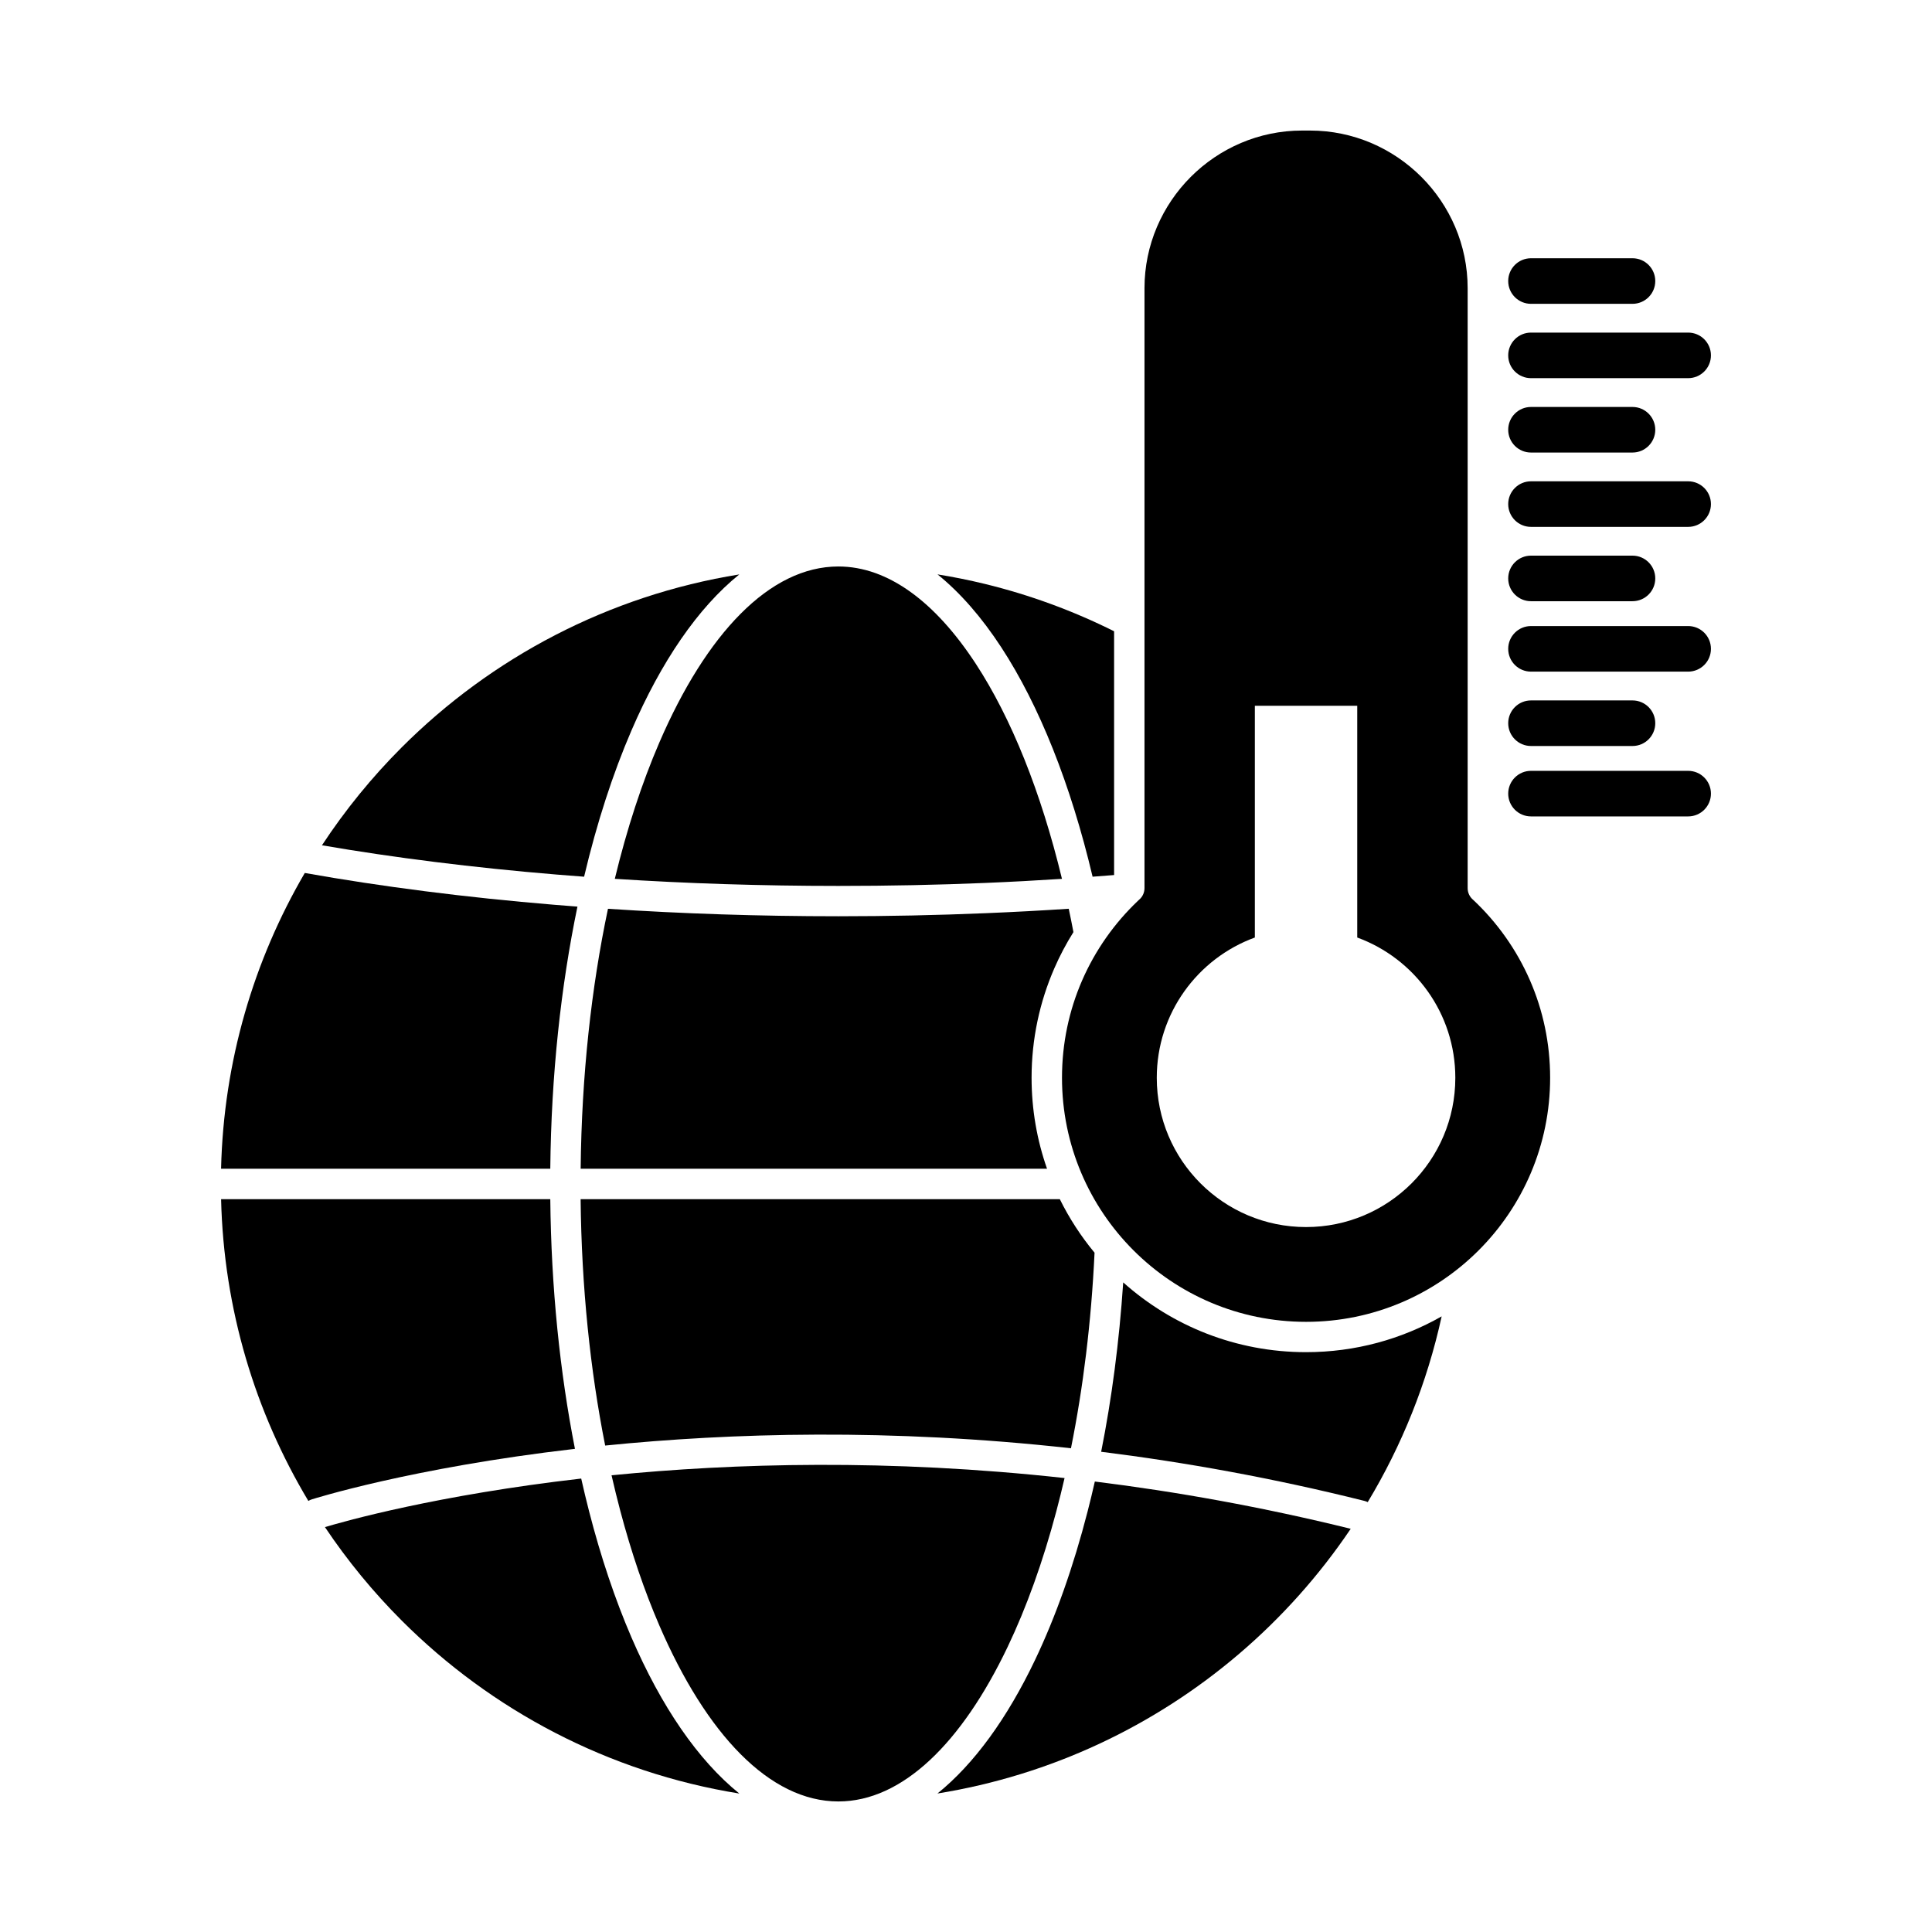
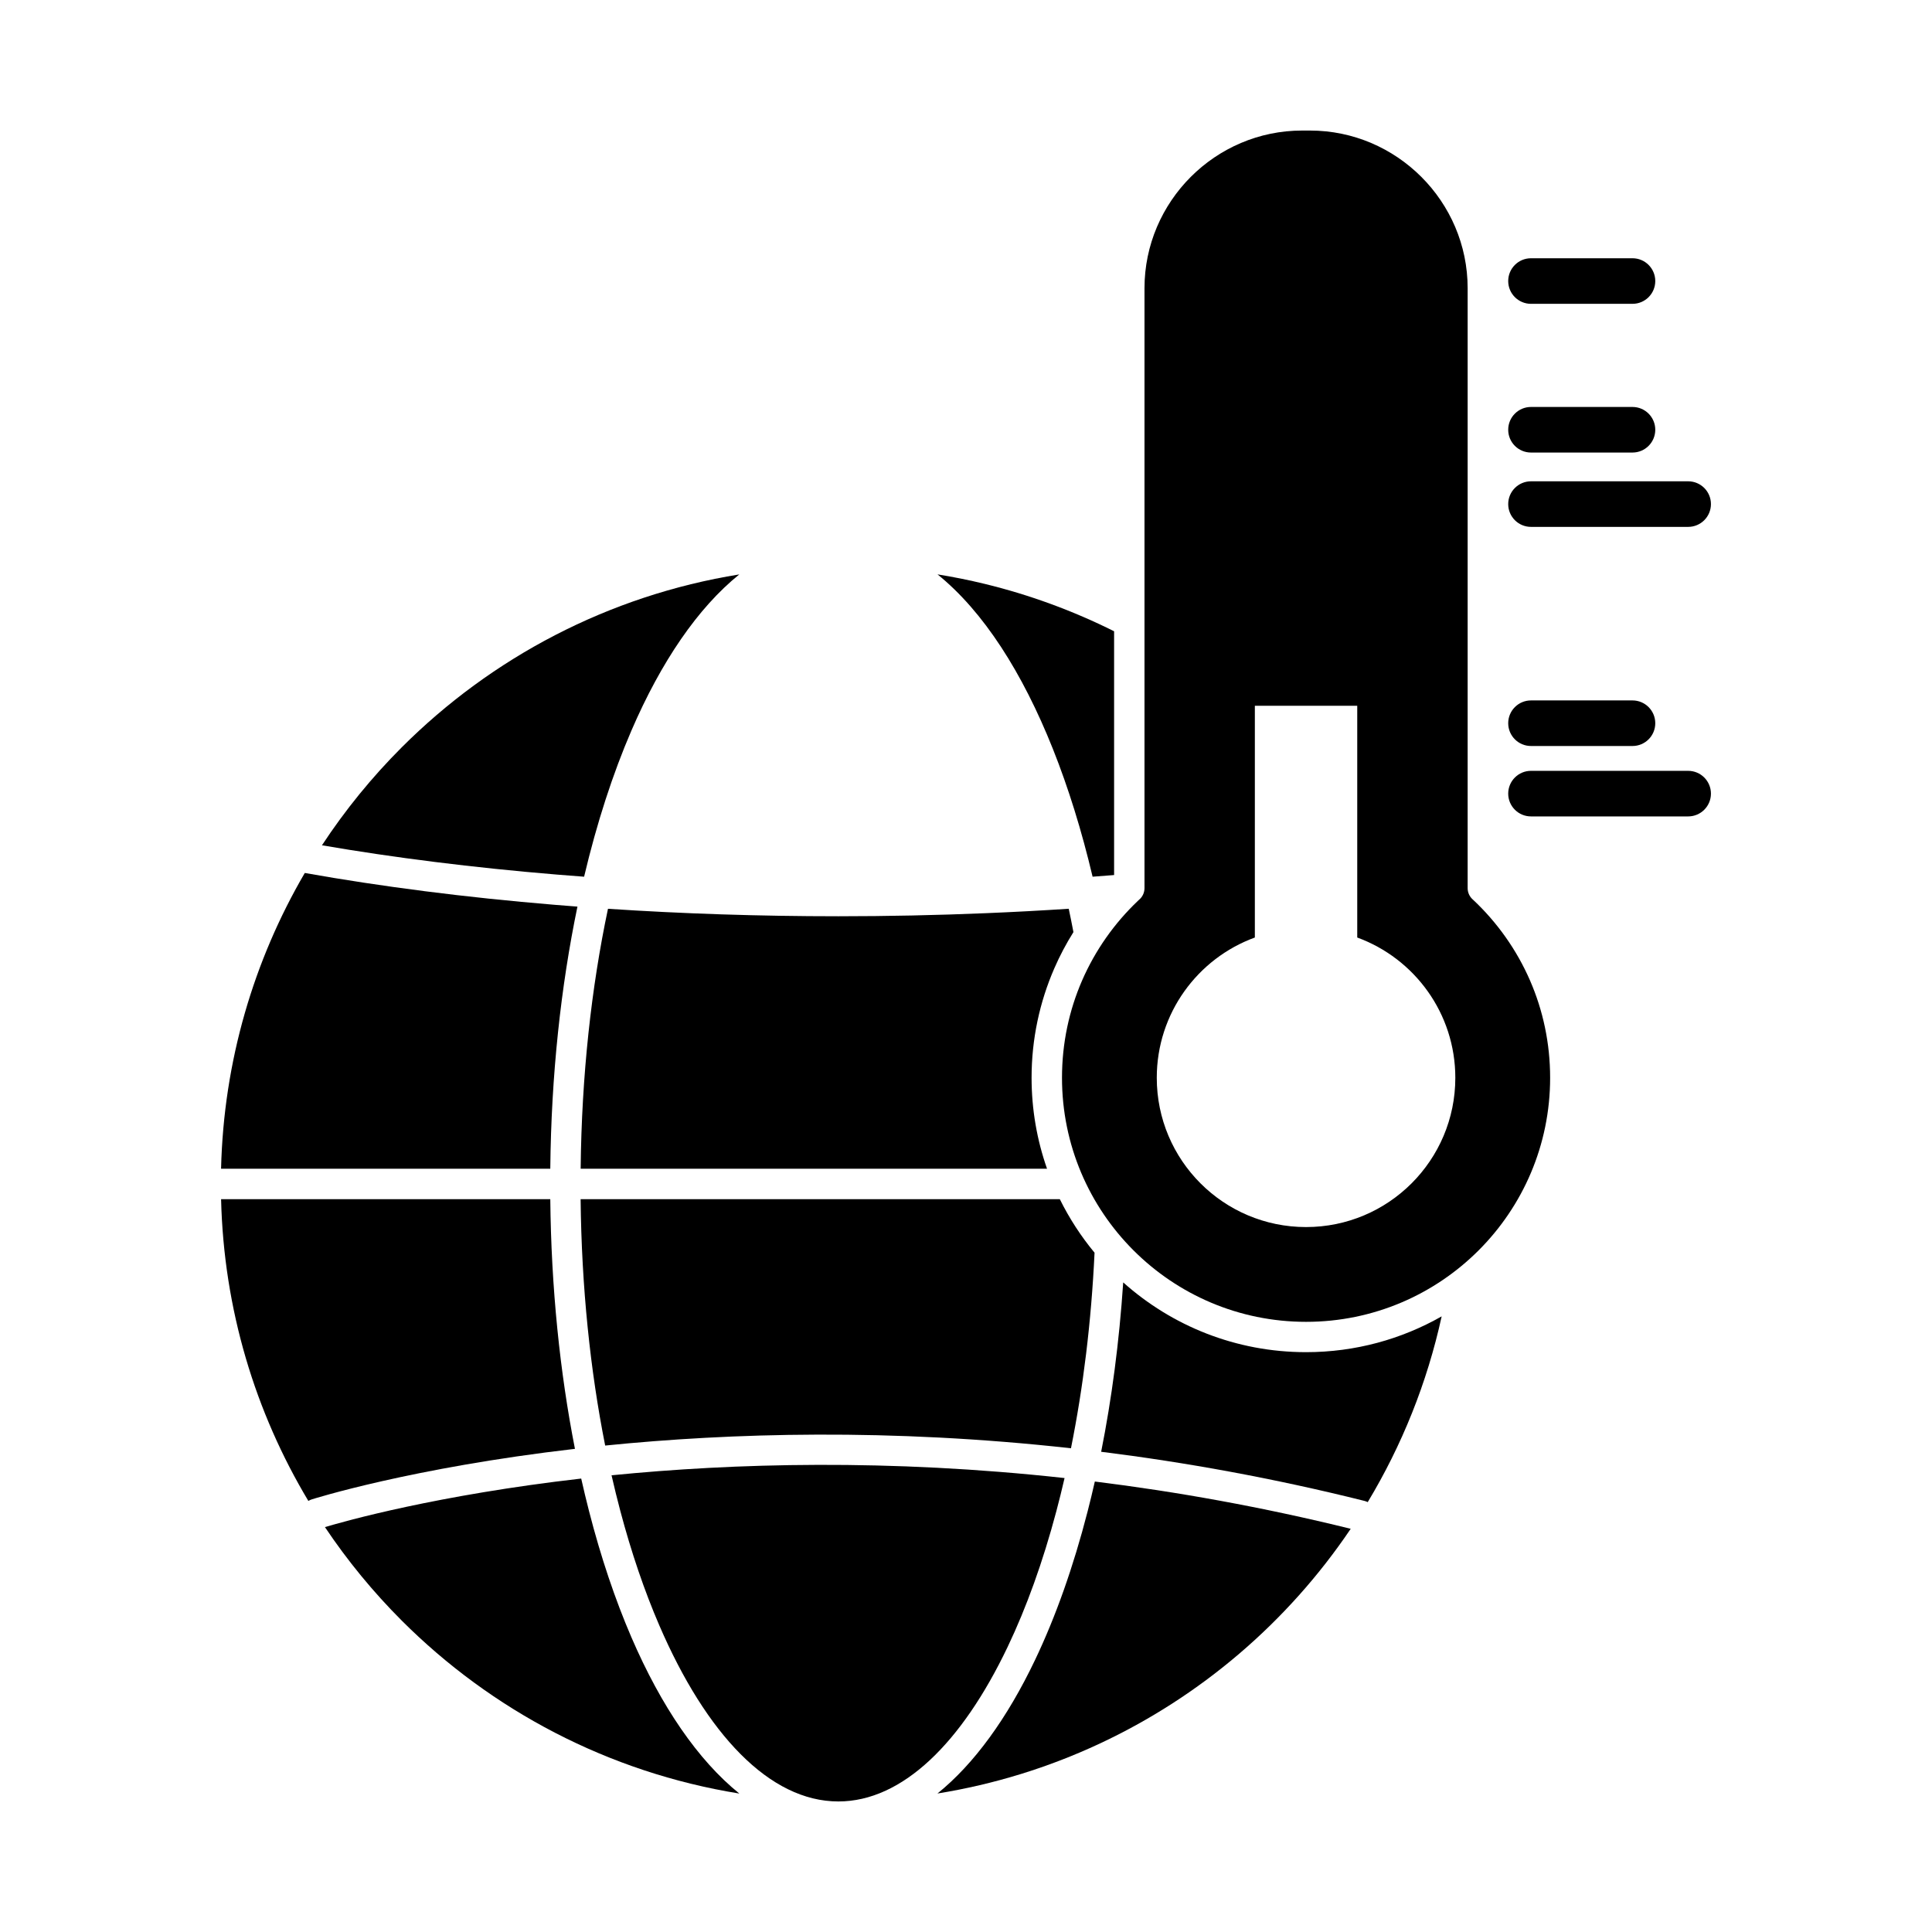
<svg xmlns="http://www.w3.org/2000/svg" fill="#000000" width="800px" height="800px" version="1.1" viewBox="144 144 512 512">
  <g>
    <path d="m445.58 382.71c0.125-0.105 0.246-0.219 0.359-0.34l0.07-0.066-0.004-0.004 0.004-0.004 0.012 0.012c0.852-0.793 1.277-1.867 1.281-2.945v-158.99c0-11.484 4.703-21.93 12.273-29.504 7.574-7.574 18.02-12.273 29.504-12.273h2.082c11.484 0 21.93 4.703 29.504 12.273 7.574 7.574 12.277 18.02 12.277 29.504v158.99c0 1.254 0.574 2.375 1.473 3.113 6.371 5.988 11.527 13.246 15.062 21.371 3.426 7.875 5.324 16.59 5.324 25.77 0 17.863-7.238 34.031-18.945 45.738-11.703 11.703-27.875 18.945-45.734 18.945-17.863 0-34.031-7.238-45.738-18.945-11.703-11.703-18.945-27.875-18.945-45.738 0-9.18 1.898-17.895 5.324-25.77 3.488-8.02 8.562-15.199 14.82-21.141zm30.969 9.742c-15.164 5.535-25.992 20.09-25.992 37.172 0 21.848 17.711 39.559 39.559 39.559 21.848 0 39.559-17.711 39.559-39.559 0-17.082-10.828-31.633-25.992-37.172v-61.41h-27.133z" />
    <path d="m392.43 619.3c9.75-7.856 18.52-19.992 25.879-35.418 5.445-11.41 10.148-24.676 13.922-39.359 0.668-2.59 1.305-5.227 1.91-7.902 21.578 2.676 44.281 6.723 67.812 12.527-8.363 12.402-18.375 23.594-29.73 33.262-22.242 18.941-49.633 32.031-79.793 36.887zm43.387-90.559c2.797-14.043 4.789-29.109 5.844-44.891 12.863 11.5 29.84 18.488 48.453 18.488 13.074 0 25.34-3.449 35.941-9.488-3.856 17.641-10.555 34.219-19.594 49.23-0.266-0.137-0.551-0.242-0.852-0.32-24.215-6.055-47.578-10.25-69.789-13.023z" />
    <path d="m339.93 296.22c-10.977 8.848-20.719 23.121-28.602 41.398-4.93 11.426-9.16 24.457-12.535 38.719-2.426-0.18-4.836-0.367-7.231-0.566-22.207-1.84-43.094-4.469-62.238-7.762 6.156-9.363 13.246-18.062 21.137-25.953 23.758-23.758 54.789-40.242 89.465-45.832z" />
    <path d="m433.55 376.34c-5.801-24.512-14.145-45.41-24.219-60.82-5.18-7.926-10.844-14.438-16.883-19.305 4.234 0.68 8.41 1.523 12.523 2.523 11.984 2.914 23.465 7.152 34.277 12.555v64.602c-1.895 0.152-3.793 0.301-5.695 0.441z" />
-     <path d="m306.93 376.9c3.211-13.285 7.188-25.43 11.793-36.105 12.441-28.836 29.242-46.672 47.457-46.672 13.23 0 25.762 9.492 36.422 25.797 9.418 14.406 17.273 33.965 22.832 56.984-6.777 0.441-13.605 0.805-20.48 1.09-12.449 0.516-25.395 0.785-38.777 0.785-20.398 0-40.234-0.648-59.25-1.879z" />
    <path d="m289.83 453.73h-87.246c0.691-28.539 8.684-55.262 22.188-78.383 20.367 3.621 42.582 6.481 66.133 8.43 2.031 0.168 4.074 0.328 6.125 0.484-4.391 21.121-6.949 44.645-7.199 69.465z" />
    <path d="m421.48 453.73h-123.6c0.254-24.703 2.832-48.043 7.242-68.891 19.598 1.297 40.039 1.98 61.051 1.98 13.082 0 26.141-0.277 39.094-0.816 7.481-0.309 14.805-0.703 21.961-1.172 0.434 2.039 0.848 4.102 1.242 6.188-1.918 3.059-3.617 6.269-5.07 9.613-3.871 8.898-6.019 18.699-6.019 28.977 0 8.453 1.445 16.57 4.094 24.117z" />
    <path d="m297.88 461.79h126.98c2.519 5.098 5.617 9.855 9.207 14.191-0.863 18.352-3.019 35.793-6.25 51.824-47.969-5.328-90.199-4.074-123.44-0.719-3.961-19.926-6.266-42.008-6.508-65.301zm128.24 73.91c-0.691 3-1.422 5.941-2.188 8.828-3.551 13.359-7.898 25.445-12.891 35.906-12.148 25.461-27.906 40.969-44.867 40.969-18.215 0-35.016-17.836-47.457-46.672-3.93-9.105-7.402-19.285-10.328-30.324-0.816-3.082-1.59-6.227-2.324-9.438 32.406-3.223 73.445-4.394 120.05 0.73z" />
    <path d="m202.59 461.79h87.242c0.238 23.539 2.551 45.91 6.535 66.168-43.5 5.039-69.574 13.34-69.738 13.391-0.328 0.102-0.633 0.242-0.91 0.414-14.07-23.48-22.426-50.777-23.129-79.977zm95.434 74.039c0.652 2.906 1.34 5.762 2.059 8.57 3.141 12.238 6.93 23.492 11.25 33.512 7.887 18.277 17.625 32.551 28.602 41.398-34.676-5.59-65.707-22.074-89.465-45.832-7.562-7.562-14.387-15.863-20.359-24.781 5.277-1.578 29.832-8.5 67.914-12.863z" />
    <path d="m549.73 212.44c-3.336 0-6.039 2.703-6.039 6.039 0 3.336 2.703 6.039 6.039 6.039h26.895c3.336 0 6.039-2.703 6.039-6.039 0-3.336-2.703-6.039-6.039-6.039z" />
-     <path d="m549.73 232.14c-3.336 0-6.039 2.703-6.039 6.039 0 3.336 2.703 6.039 6.039 6.039h41.648c3.336 0 6.039-2.703 6.039-6.039 0-3.336-2.703-6.039-6.039-6.039z" />
    <path d="m549.73 251.85c-3.336 0-6.039 2.703-6.039 6.039 0 3.336 2.703 6.039 6.039 6.039h26.895c3.336 0 6.039-2.703 6.039-6.039 0-3.336-2.703-6.039-6.039-6.039z" />
    <path d="m549.73 271.55c-3.336 0-6.039 2.703-6.039 6.039 0 3.336 2.703 6.039 6.039 6.039h41.648c3.336 0 6.039-2.703 6.039-6.039 0-3.336-2.703-6.039-6.039-6.039z" />
-     <path d="m549.73 291.25c-3.336 0-6.039 2.703-6.039 6.039 0 3.336 2.703 6.039 6.039 6.039h26.895c3.336 0 6.039-2.703 6.039-6.039 0-3.336-2.703-6.039-6.039-6.039z" />
-     <path d="m549.73 309.91c-3.336 0-6.039 2.703-6.039 6.039s2.703 6.039 6.039 6.039h41.648c3.336 0 6.039-2.703 6.039-6.039s-2.703-6.039-6.039-6.039z" />
    <path d="m549.73 329.62c-3.336 0-6.039 2.703-6.039 6.039s2.703 6.039 6.039 6.039h26.895c3.336 0 6.039-2.703 6.039-6.039s-2.703-6.039-6.039-6.039z" />
    <path d="m549.73 348.28c-3.336 0-6.039 2.703-6.039 6.039 0 3.336 2.703 6.039 6.039 6.039h41.648c3.336 0 6.039-2.703 6.039-6.039 0-3.336-2.703-6.039-6.039-6.039z" />
  </g>
</svg>